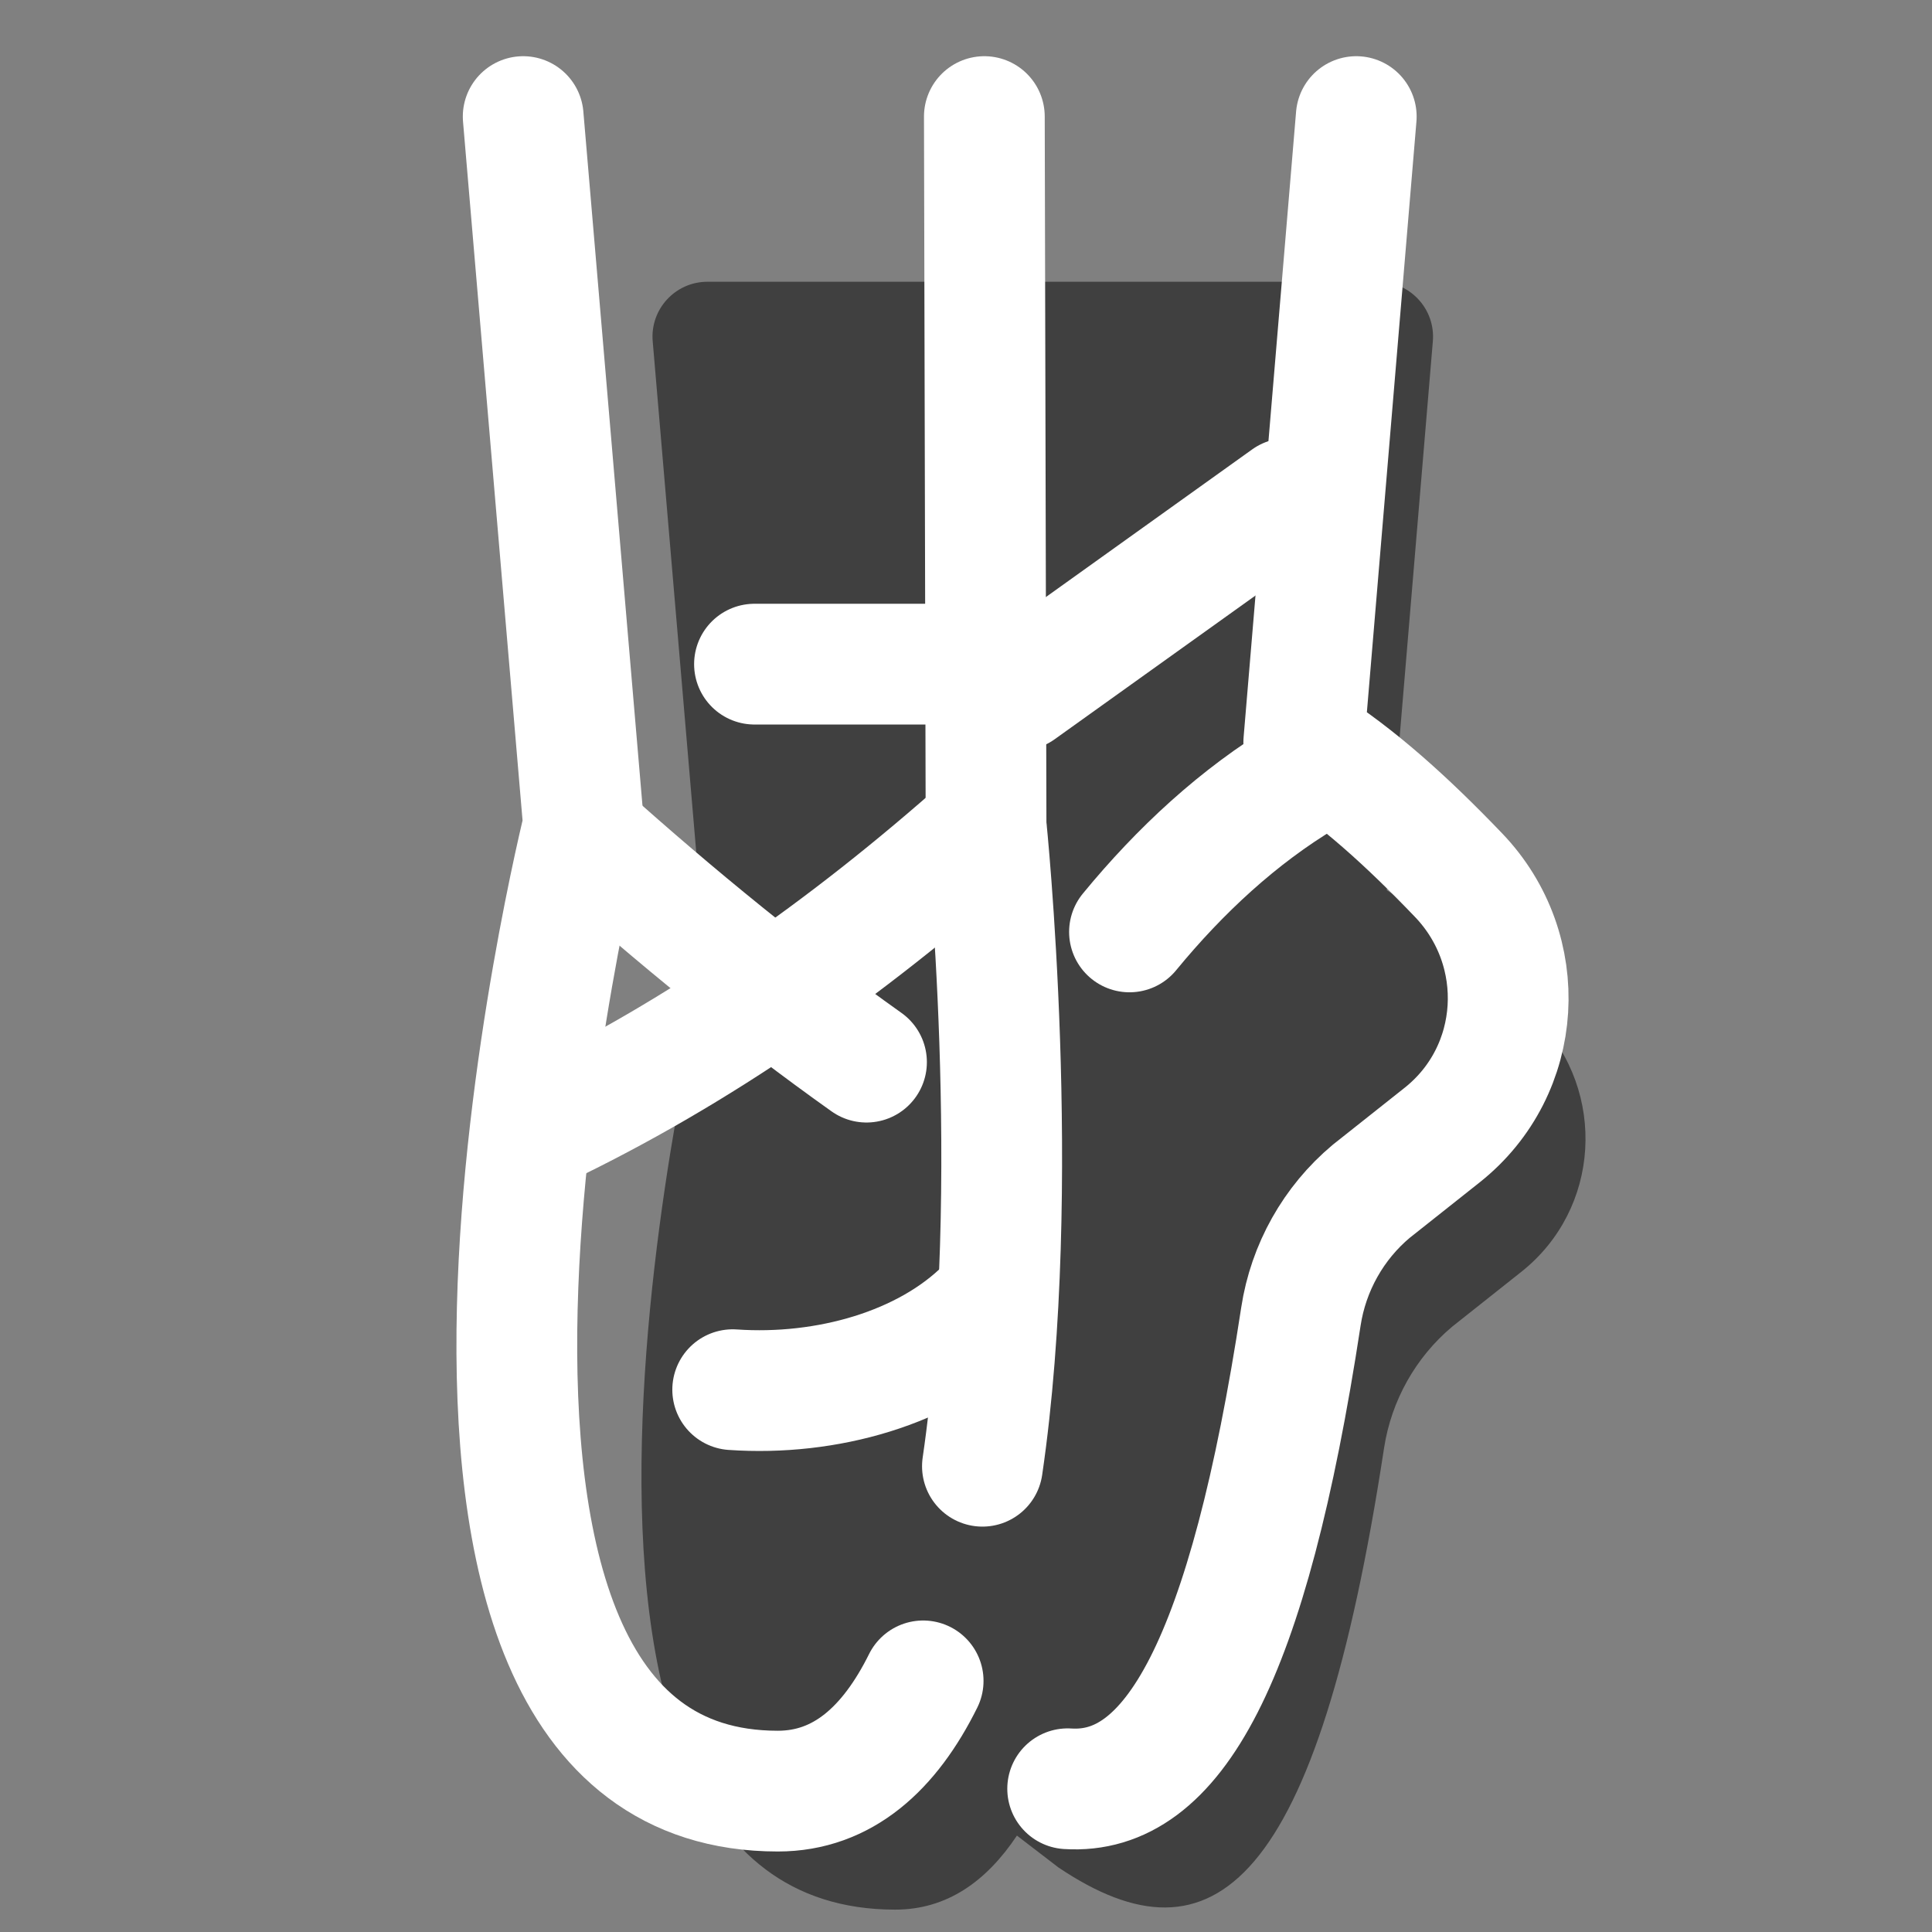
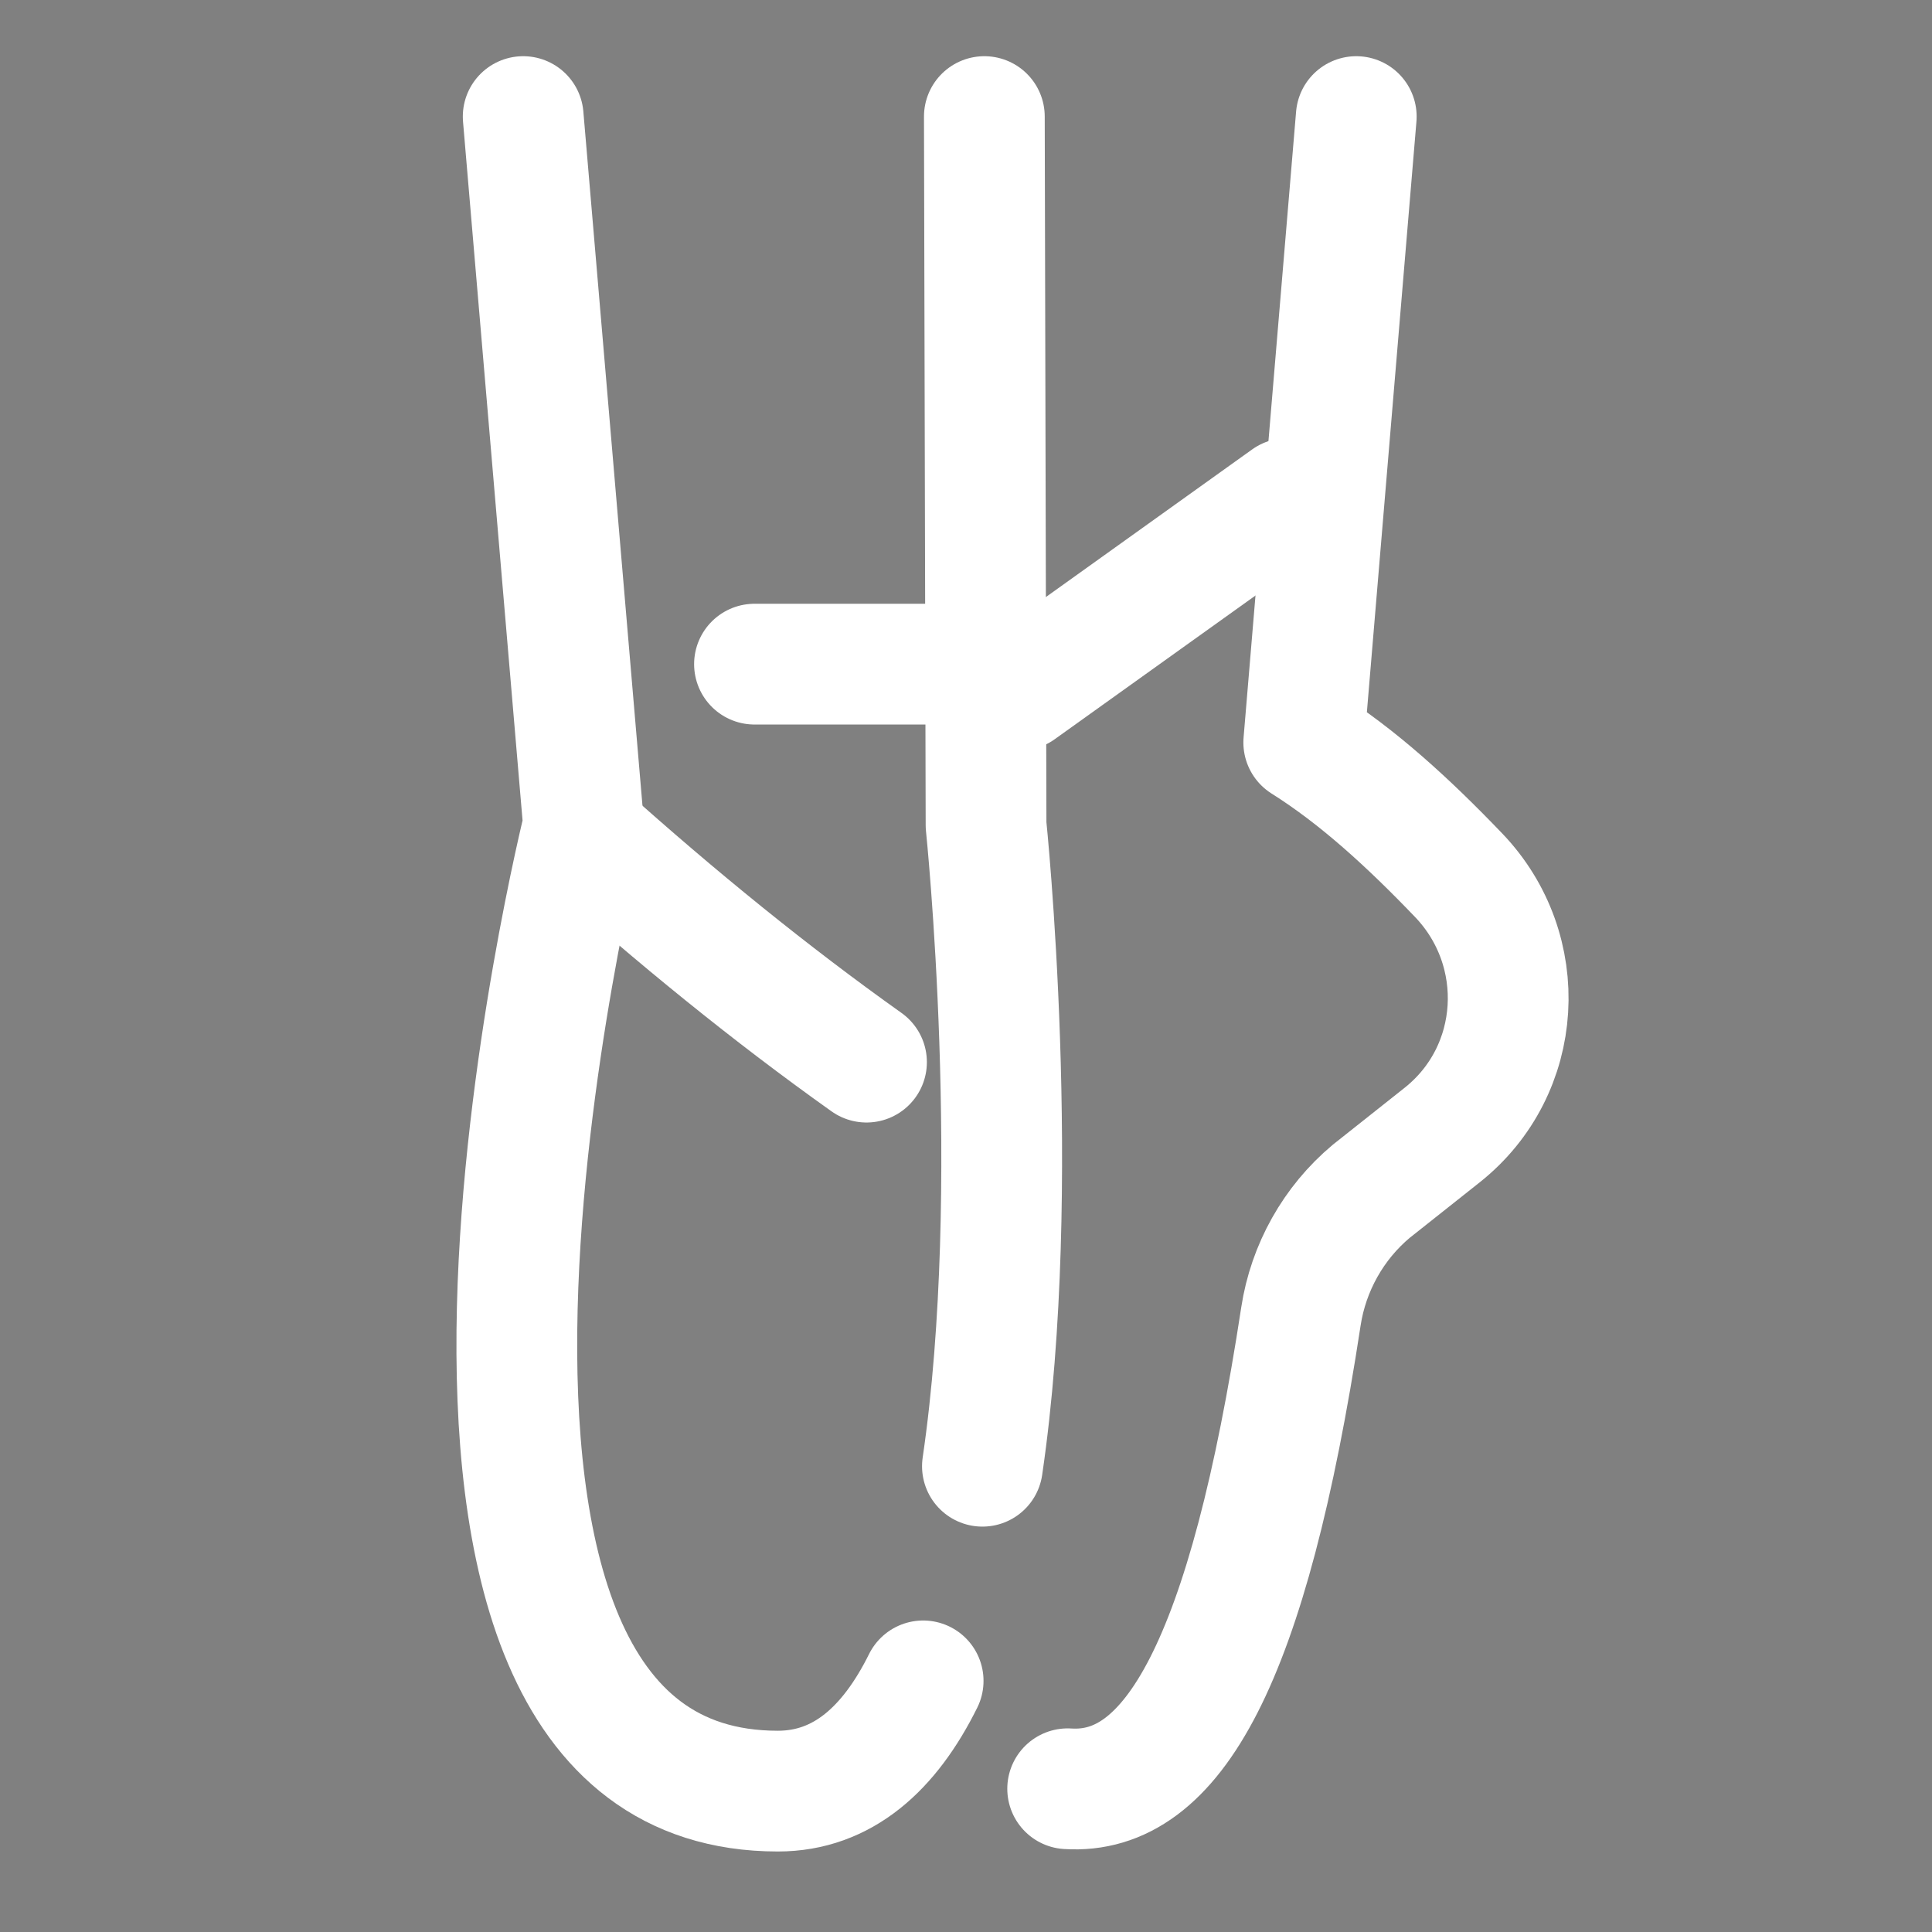
<svg xmlns="http://www.w3.org/2000/svg" width="50" height="50" viewBox="0 0 50 50" fill="none">
  <rect x="0" y="0" width="50" height="50" fill="#808080" stroke="none" />
-   <path d="M39.783 26.373C38.517 25.053 37.247 23.892 35.89 23.038L37.082 8.831C37.151 8.003 36.497 7.292 35.666 7.292H18.308C17.476 7.292 16.821 8.004 16.892 8.833L18.28 25.118C18.28 25.118 12.204 49.421 23.168 49.421C24.503 49.421 25.526 48.693 26.318 47.505L27.393 48.33C31.406 51.026 34.089 48.811 35.819 37.477C36.007 36.251 36.636 35.126 37.587 34.33L39.37 32.916C41.421 31.29 41.594 28.262 39.783 26.373Z" fill="black" fill-opacity="0.5" />
-   <path d="M25.519 21.354C21.863 24.609 18.053 27.253 14.06 29.167" stroke="white" stroke-width="3.125" stroke-linecap="round" stroke-linejoin="round" />
-   <path d="M18.962 35.965C21.387 36.133 23.962 35.411 25.519 33.854" stroke="white" stroke-width="3.125" stroke-linecap="round" stroke-linejoin="round" />
  <path d="M19.526 17.188H24.998" stroke="white" stroke-width="3.125" stroke-linecap="round" stroke-linejoin="round" />
  <path d="M25.425 37.946C26.49 30.685 25.519 21.354 25.519 21.354L25.475 3.017" stroke="white" stroke-width="3.125" stroke-linecap="round" stroke-linejoin="round" />
-   <path d="M13.54 3.017L14.346 12.483L14.747 17.188L15.102 21.354C15.102 21.354 8.852 46.354 20.131 46.354C21.812 46.354 23.025 45.248 23.891 43.501" stroke="white" stroke-width="3.125" stroke-linecap="round" stroke-linejoin="round" />
+   <path d="M13.54 3.017L14.747 17.188L15.102 21.354C15.102 21.354 8.852 46.354 20.131 46.354C21.812 46.354 23.025 45.248 23.891 43.501" stroke="white" stroke-width="3.125" stroke-linecap="round" stroke-linejoin="round" />
  <path d="M15.102 21.587C17.504 23.738 19.941 25.722 22.425 27.488" stroke="white" stroke-width="3.125" stroke-linecap="round" stroke-linejoin="round" />
  <path d="M33.316 12.901L26.387 17.86" stroke="white" stroke-width="3.125" stroke-miterlimit="10" stroke-linecap="round" stroke-linejoin="round" />
-   <path d="M33.779 20.088C32.056 21.117 30.539 22.526 29.231 24.118" stroke="white" stroke-width="3.125" stroke-miterlimit="10" stroke-linecap="round" stroke-linejoin="round" />
  <path d="M35.1 3.017L33.741 19.215C35.138 20.094 36.443 21.288 37.745 22.646C39.609 24.588 39.431 27.703 37.322 29.376L35.487 30.831C34.509 31.65 33.861 32.807 33.668 34.069C32.297 43.052 30.343 46.467 27.631 46.293" stroke="white" stroke-width="3.125" stroke-miterlimit="10" stroke-linecap="round" stroke-linejoin="round" />
</svg>